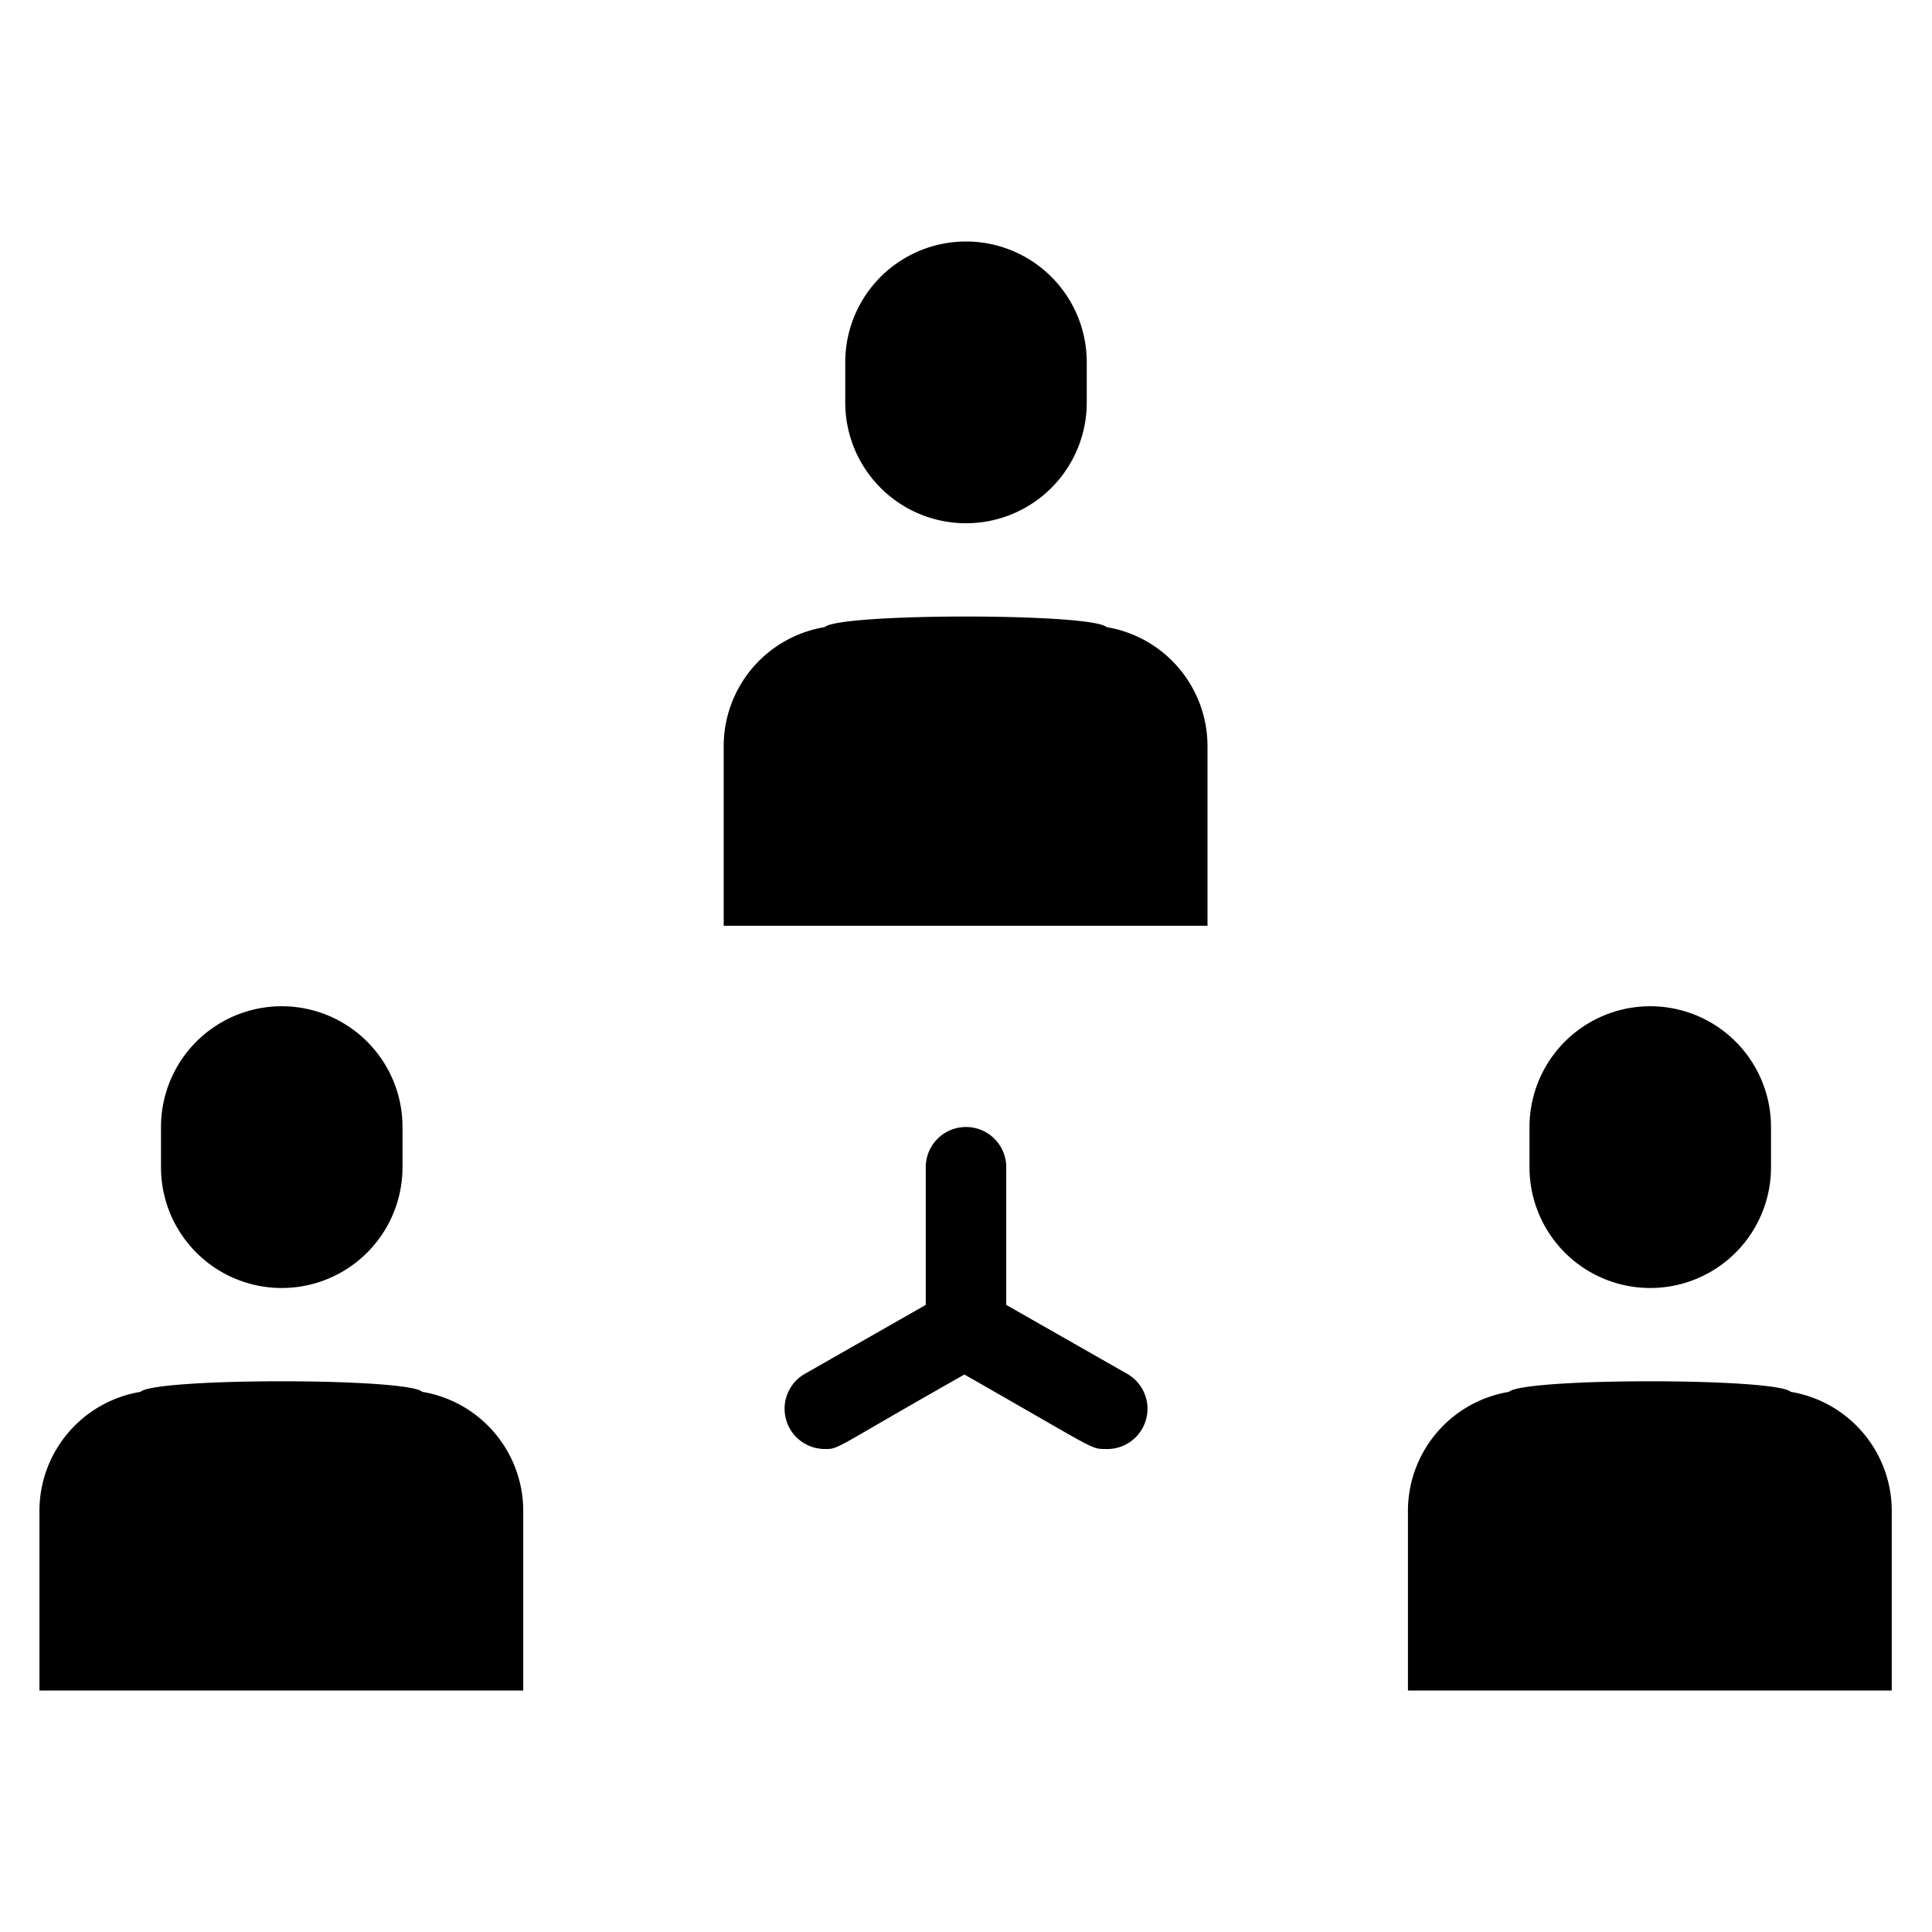
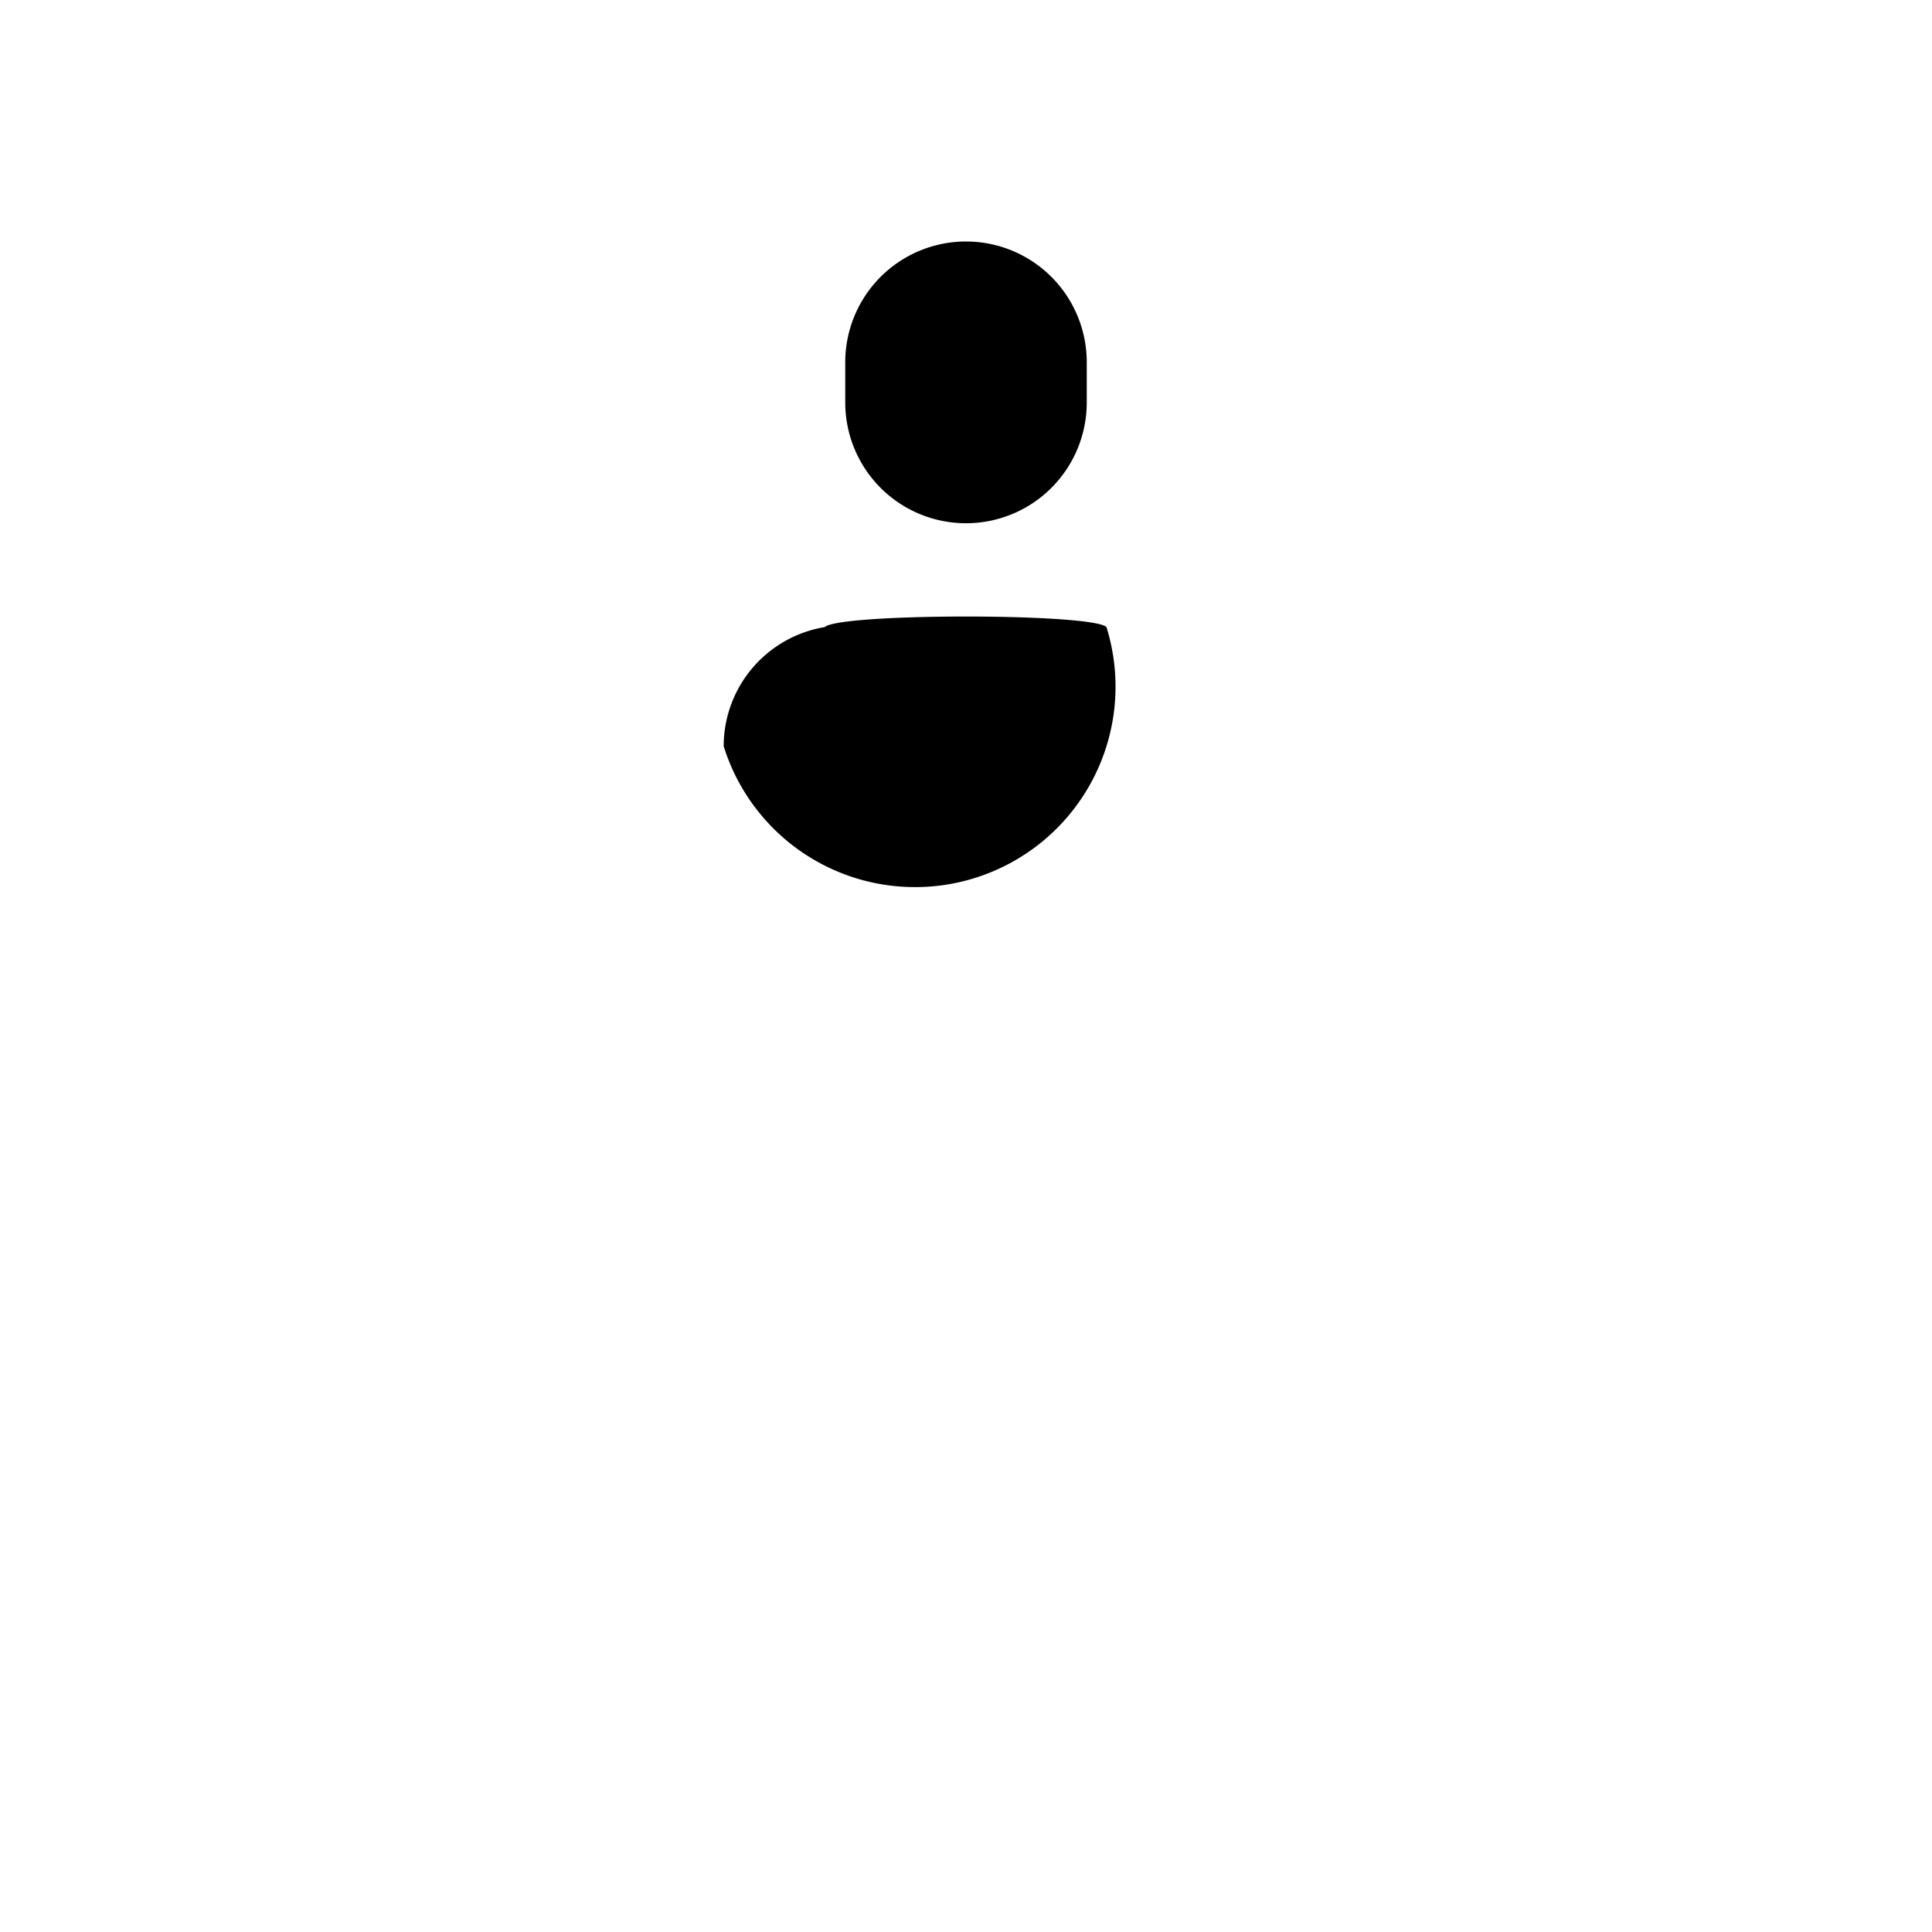
<svg xmlns="http://www.w3.org/2000/svg" viewBox="0 0 48 48">
  <title>Teamwork</title>
  <g id="Teamwork">
    <path d="M24,13a3,3,0,0,0,3-3V9a3,3,0,0,0-6,0v1A3,3,0,0,0,24,13Z" />
-     <path d="M27.49,15.58c-.35-.35-6.63-.35-7,0a3,3,0,0,0-2.51,3V23H30V18.54A3,3,0,0,0,27.49,15.58Z" />
-     <path d="M41,32a3,3,0,0,0,3-3V28a3,3,0,0,0-6,0v1A3,3,0,0,0,41,32Z" />
-     <path d="M44.49,34.58c-.35-.35-6.63-.35-7,0a3,3,0,0,0-2.51,3V42H47V37.54A3,3,0,0,0,44.49,34.58Z" />
-     <path d="M7,32a3,3,0,0,0,3-3V28a3,3,0,0,0-6,0v1A3,3,0,0,0,7,32Z" />
-     <path d="M10.49,34.58c-.35-.35-6.63-.35-7,0a3,3,0,0,0-2.51,3V42H13V37.54A3,3,0,0,0,10.49,34.58Z" />
-     <path d="M28,34.13l-3-1.71V29a1,1,0,0,0-2,0v3.42l-3,1.71a1,1,0,0,0,.5,1.87c.36,0,.19,0,3.46-1.85C27.21,36,27.09,36,27.46,36A1,1,0,0,0,28,34.13Z" />
+     <path d="M27.49,15.58c-.35-.35-6.63-.35-7,0a3,3,0,0,0-2.51,3V23V18.54A3,3,0,0,0,27.49,15.58Z" />
  </g>
</svg>